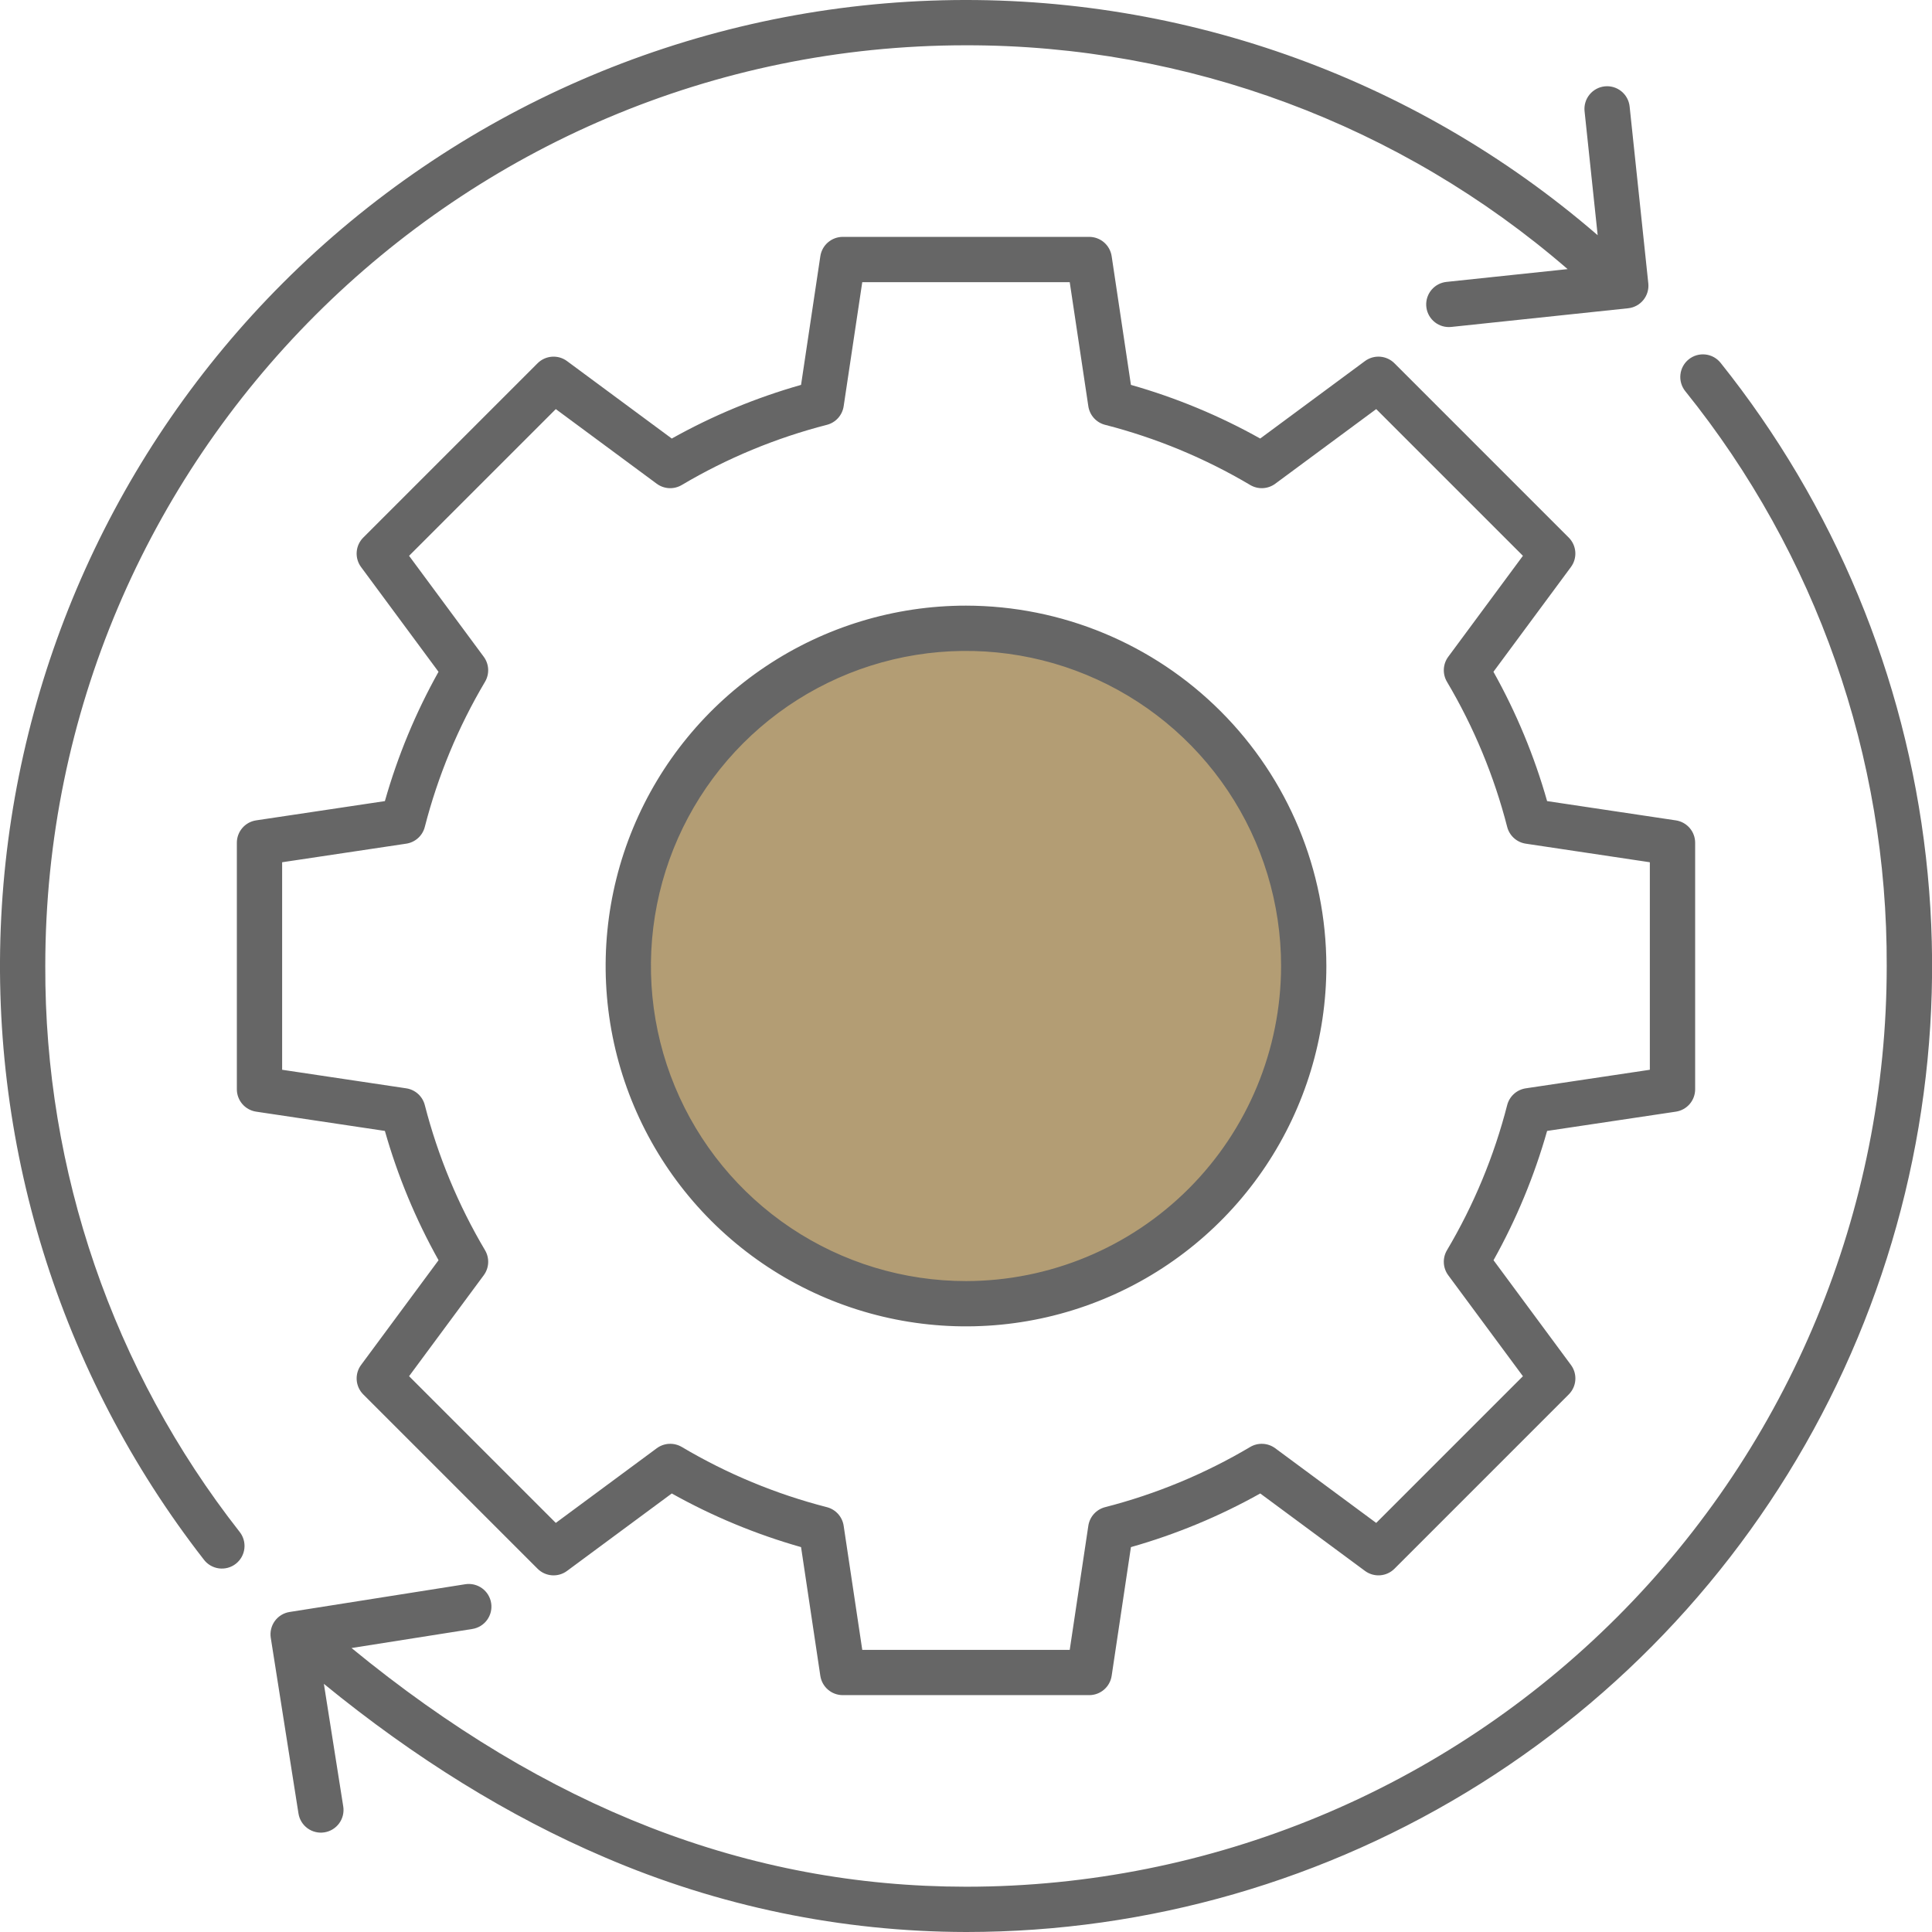
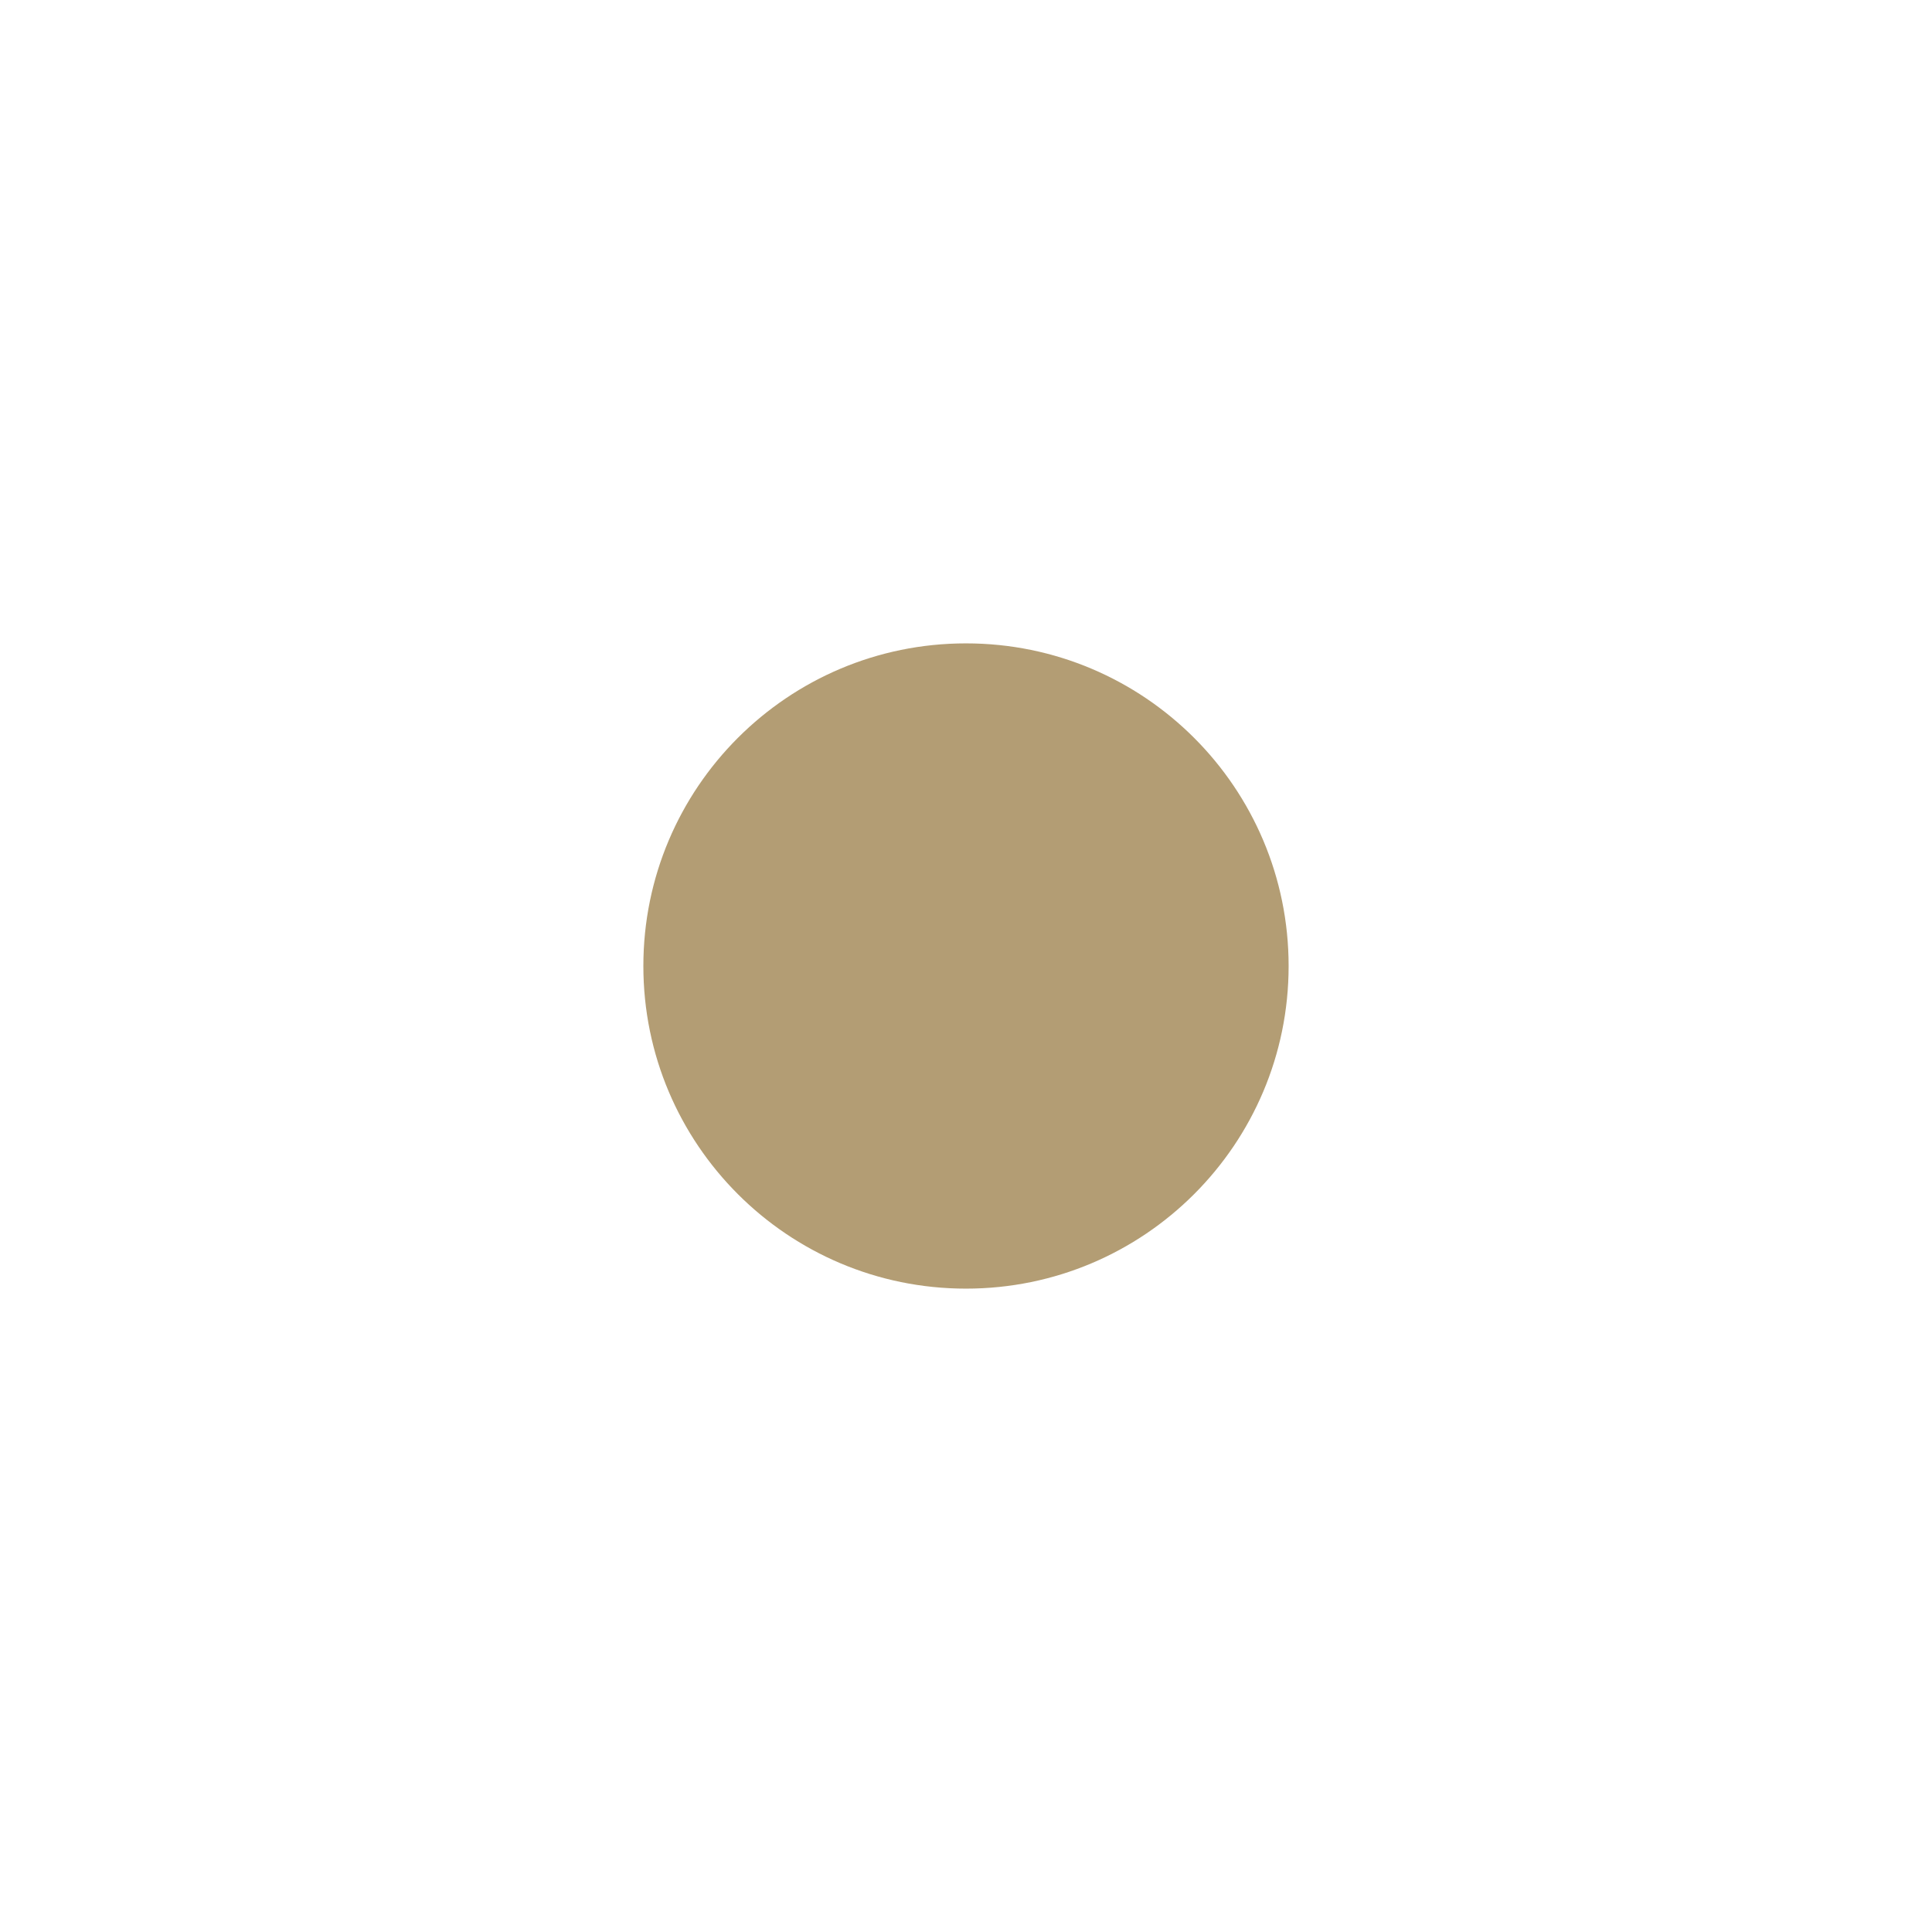
<svg xmlns="http://www.w3.org/2000/svg" width="512" height="512" viewBox="0 0 512 512" fill="none">
  <g clip-path="url(#clip0_9045_1850)">
    <path d="M255.998 341.501C303.218 341.501 341.498 303.221 341.498 256.001C341.498 208.781 303.218 170.501 255.998 170.501C208.778 170.501 170.498 208.781 170.498 256.001C170.498 303.221 208.778 341.501 255.998 341.501Z" fill="#B39D74" />
-     <path fill-rule="evenodd" clip-rule="evenodd" d="M339.5 256C339.5 239.485 334.603 223.341 325.428 209.61C316.253 195.878 303.212 185.176 287.954 178.856C272.697 172.536 255.908 170.883 239.71 174.104C223.513 177.326 208.635 185.279 196.957 196.957C185.279 208.634 177.327 223.513 174.105 239.71C170.883 255.907 172.536 272.696 178.856 287.954C185.176 303.212 195.879 316.253 209.61 325.428C223.342 334.603 239.486 339.5 256 339.5C278.138 339.474 299.361 330.668 315.015 315.014C330.668 299.361 339.474 278.137 339.5 256ZM351.5 256C351.5 274.888 345.899 293.352 335.406 309.057C324.912 324.762 309.997 337.002 292.547 344.23C275.096 351.459 255.894 353.35 237.369 349.665C218.844 345.98 201.828 336.885 188.472 323.529C175.116 310.173 166.02 293.156 162.335 274.631C158.65 256.106 160.542 236.904 167.77 219.454C174.998 202.003 187.238 187.088 202.943 176.595C218.648 166.101 237.112 160.5 256 160.5C281.32 160.529 305.594 170.599 323.497 188.503C341.401 206.406 351.472 230.681 351.5 256ZM437.226 228.505V283.5L404.339 288.42C403.173 288.595 402.084 289.11 401.209 289.9C400.334 290.691 399.711 291.722 399.418 292.864C395.95 306.378 390.576 319.329 383.458 331.329C382.858 332.344 382.569 333.514 382.63 334.692C382.69 335.87 383.097 337.005 383.798 337.953L403.589 364.712L364.709 403.591L337.946 383.8C336.997 383.099 335.862 382.692 334.684 382.632C333.505 382.571 332.334 382.859 331.318 383.46C319.32 390.576 306.37 395.948 292.858 399.415C291.717 399.71 290.687 400.334 289.897 401.21C289.108 402.086 288.594 403.175 288.419 404.341L283.489 437.229H228.508L223.578 404.341C223.403 403.175 222.889 402.086 222.1 401.21C221.31 400.334 220.28 399.71 219.138 399.415C205.627 395.948 192.677 390.576 180.679 383.46C179.663 382.859 178.493 382.571 177.314 382.632C176.135 382.692 175 383.098 174.05 383.8L147.291 403.586L108.407 364.707L128.2 337.95C128.901 337.001 129.307 335.867 129.368 334.689C129.428 333.511 129.14 332.341 128.54 331.326C121.428 319.325 116.054 306.376 112.579 292.866C112.288 291.723 111.666 290.692 110.792 289.901C109.917 289.11 108.829 288.593 107.663 288.417L74.769 283.5V228.506L107.661 223.581C108.826 223.406 109.914 222.892 110.789 222.102C111.663 221.312 112.285 220.282 112.577 219.141C116.048 205.628 121.422 192.677 128.538 180.677C129.138 179.662 129.426 178.492 129.366 177.314C129.305 176.136 128.899 175.002 128.198 174.053L108.407 147.294L147.291 108.415L174.05 128.2C174.999 128.9 176.132 129.305 177.309 129.364C178.487 129.424 179.655 129.135 180.669 128.535C192.673 121.424 205.625 116.054 219.138 112.584C220.28 112.29 221.31 111.666 222.1 110.79C222.889 109.914 223.404 108.825 223.578 107.659L228.508 74.776H283.489L288.419 107.659C288.593 108.825 289.107 109.914 289.897 110.79C290.686 111.666 291.716 112.29 292.858 112.584C306.373 116.05 319.325 121.421 331.327 128.535C332.342 129.135 333.51 129.424 334.687 129.364C335.864 129.305 336.998 128.9 337.946 128.2L364.71 108.414L403.59 147.293L383.8 174.053C383.099 175.001 382.692 176.136 382.632 177.314C382.571 178.492 382.86 179.662 383.46 180.677C390.574 192.678 395.948 205.629 399.42 219.141C399.714 220.283 400.337 221.313 401.212 222.102C402.087 222.892 403.176 223.406 404.341 223.581L437.228 228.506L437.226 228.505ZM410 212.3L444.124 217.409C445.546 217.622 446.843 218.339 447.781 219.428C448.718 220.517 449.234 221.907 449.233 223.344V288.667C449.234 290.104 448.718 291.494 447.781 292.583C446.843 293.672 445.546 294.389 444.124 294.602L410 299.707C406.617 311.643 401.852 323.142 395.8 333.972L416.318 361.727C417.173 362.882 417.584 364.306 417.477 365.739C417.371 367.172 416.754 368.519 415.738 369.535L369.55 415.727C368.534 416.744 367.187 417.363 365.753 417.47C364.319 417.578 362.895 417.167 361.738 416.312L333.978 395.785C323.149 401.845 311.647 406.616 299.708 410L294.6 444.119C294.384 445.54 293.667 446.836 292.577 447.774C291.488 448.711 290.099 449.227 288.661 449.228H223.337C221.9 449.227 220.51 448.712 219.42 447.774C218.331 446.837 217.613 445.54 217.397 444.119L212.288 410C200.353 406.614 188.854 401.843 178.027 395.785L150.268 416.312C149.113 417.168 147.689 417.579 146.256 417.472C144.822 417.364 143.475 416.745 142.46 415.727L96.268 369.535C95.253 368.519 94.636 367.172 94.529 365.739C94.423 364.306 94.834 362.882 95.688 361.727L116.22 333.972C110.159 323.144 105.387 311.644 102 299.707L67.881 294.6C66.459 294.388 65.161 293.672 64.222 292.582C63.283 291.493 62.767 290.103 62.767 288.665V223.34C62.767 221.902 63.283 220.512 64.222 219.423C65.161 218.333 66.459 217.617 67.881 217.405L102 212.3C105.386 200.363 110.155 188.863 116.21 178.034L95.688 150.276C94.833 149.12 94.421 147.696 94.527 146.262C94.634 144.828 95.251 143.48 96.268 142.463L142.46 96.271C143.477 95.255 144.824 94.638 146.257 94.532C147.69 94.425 149.113 94.837 150.268 95.691L178.027 116.218C188.854 110.159 200.353 105.387 212.288 102L217.4 67.884C217.616 66.463 218.334 65.166 219.423 64.228C220.513 63.291 221.903 62.776 223.34 62.775H288.66C290.098 62.776 291.487 63.292 292.576 64.229C293.666 65.167 294.383 66.463 294.599 67.884L299.708 102C311.644 105.385 323.143 110.156 333.969 116.215L361.729 95.688C362.885 94.834 364.309 94.422 365.743 94.529C367.176 94.635 368.524 95.252 369.541 96.268L415.729 142.46C416.746 143.477 417.364 144.825 417.471 146.259C417.577 147.693 417.165 149.117 416.309 150.273L395.777 178.03C401.84 188.859 406.613 200.361 410 212.3ZM500 256C500.217 200.596 481.364 146.805 446.608 103.658C445.614 102.415 445.154 100.829 445.329 99.247C445.504 97.665 446.301 96.218 447.543 95.223C448.786 94.228 450.373 93.768 451.954 93.944C453.536 94.119 454.984 94.915 455.978 96.158C486.08 133.808 504.939 179.191 510.386 227.086C515.834 274.981 507.647 323.44 486.769 366.888C465.89 410.335 433.169 447.005 392.37 472.677C351.571 498.349 304.353 511.979 256.149 512H256C223.023 511.945 190.4 505.191 160.111 492.147C134.88 481.377 109.928 465.94 85.83 446.239L90.963 478.725C91.086 479.504 91.055 480.299 90.871 481.066C90.686 481.833 90.353 482.556 89.889 483.194C89.425 483.832 88.84 484.372 88.168 484.784C87.495 485.196 86.748 485.471 85.969 485.594C85.19 485.717 84.395 485.686 83.628 485.501C82.861 485.317 82.138 484.983 81.501 484.52C80.212 483.583 79.349 482.173 79.1 480.6L71.759 434.049C71.636 433.271 71.667 432.476 71.851 431.709C72.035 430.943 72.368 430.221 72.832 429.584C73.296 428.946 73.88 428.407 74.553 427.996C75.226 427.585 75.973 427.312 76.751 427.19L123.296 419.839C124.075 419.716 124.87 419.748 125.636 419.932C126.402 420.116 127.125 420.45 127.762 420.913C128.4 421.377 128.94 421.961 129.351 422.633C129.763 423.305 130.038 424.052 130.161 424.831C130.284 425.609 130.252 426.404 130.068 427.17C129.884 427.937 129.55 428.659 129.087 429.297C128.623 429.934 128.039 430.474 127.367 430.885C126.694 431.297 125.948 431.572 125.169 431.695L93.159 436.743C144.946 479.252 198.3 499.968 256 500H256.151C320.842 499.973 382.874 474.253 428.603 428.496C474.332 382.738 500.014 320.691 500 256ZM53.987 413.269C15.648 364.014 -3.377 302.45 0.489 240.153C4.355 177.856 30.846 119.116 74.981 74.98C120.715 29.242 182.068 2.514 246.705 0.168C311.343 -2.177 374.472 20.034 423.4 62.336L419.927 29.486C419.76 27.902 420.229 26.317 421.231 25.08C422.232 23.842 423.684 23.053 425.268 22.886C426.851 22.718 428.436 23.187 429.674 24.189C430.912 25.19 431.701 26.642 431.868 28.226L436.817 75.093C436.984 76.676 436.515 78.261 435.513 79.499C434.512 80.737 433.06 81.526 431.476 81.693L384.61 86.642C384.4 86.665 384.189 86.676 383.978 86.675C382.438 86.681 380.954 86.094 379.834 85.036C378.714 83.978 378.045 82.53 377.963 80.991C377.882 79.453 378.396 77.942 379.398 76.772C380.4 75.602 381.814 74.862 383.346 74.706L415.436 71.319C371.166 32.995 314.554 11.932 256 12C121.461 12 12 121.459 12 256C11.809 310.326 29.933 363.132 63.446 405.89C63.953 406.509 64.33 407.223 64.557 407.99C64.783 408.757 64.854 409.561 64.765 410.356C64.677 411.15 64.43 411.919 64.04 412.617C63.649 413.315 63.123 413.928 62.493 414.42C61.862 414.912 61.14 415.273 60.368 415.482C59.596 415.69 58.79 415.742 57.998 415.635C57.205 415.528 56.442 415.263 55.754 414.857C55.065 414.451 54.464 413.911 53.987 413.269Z" fill="#666666" />
  </g>
  <defs>
    <clipPath id="clip0_9045_1850">
      <rect width="512" height="512" fill="white" />
    </clipPath>
  </defs>
</svg>